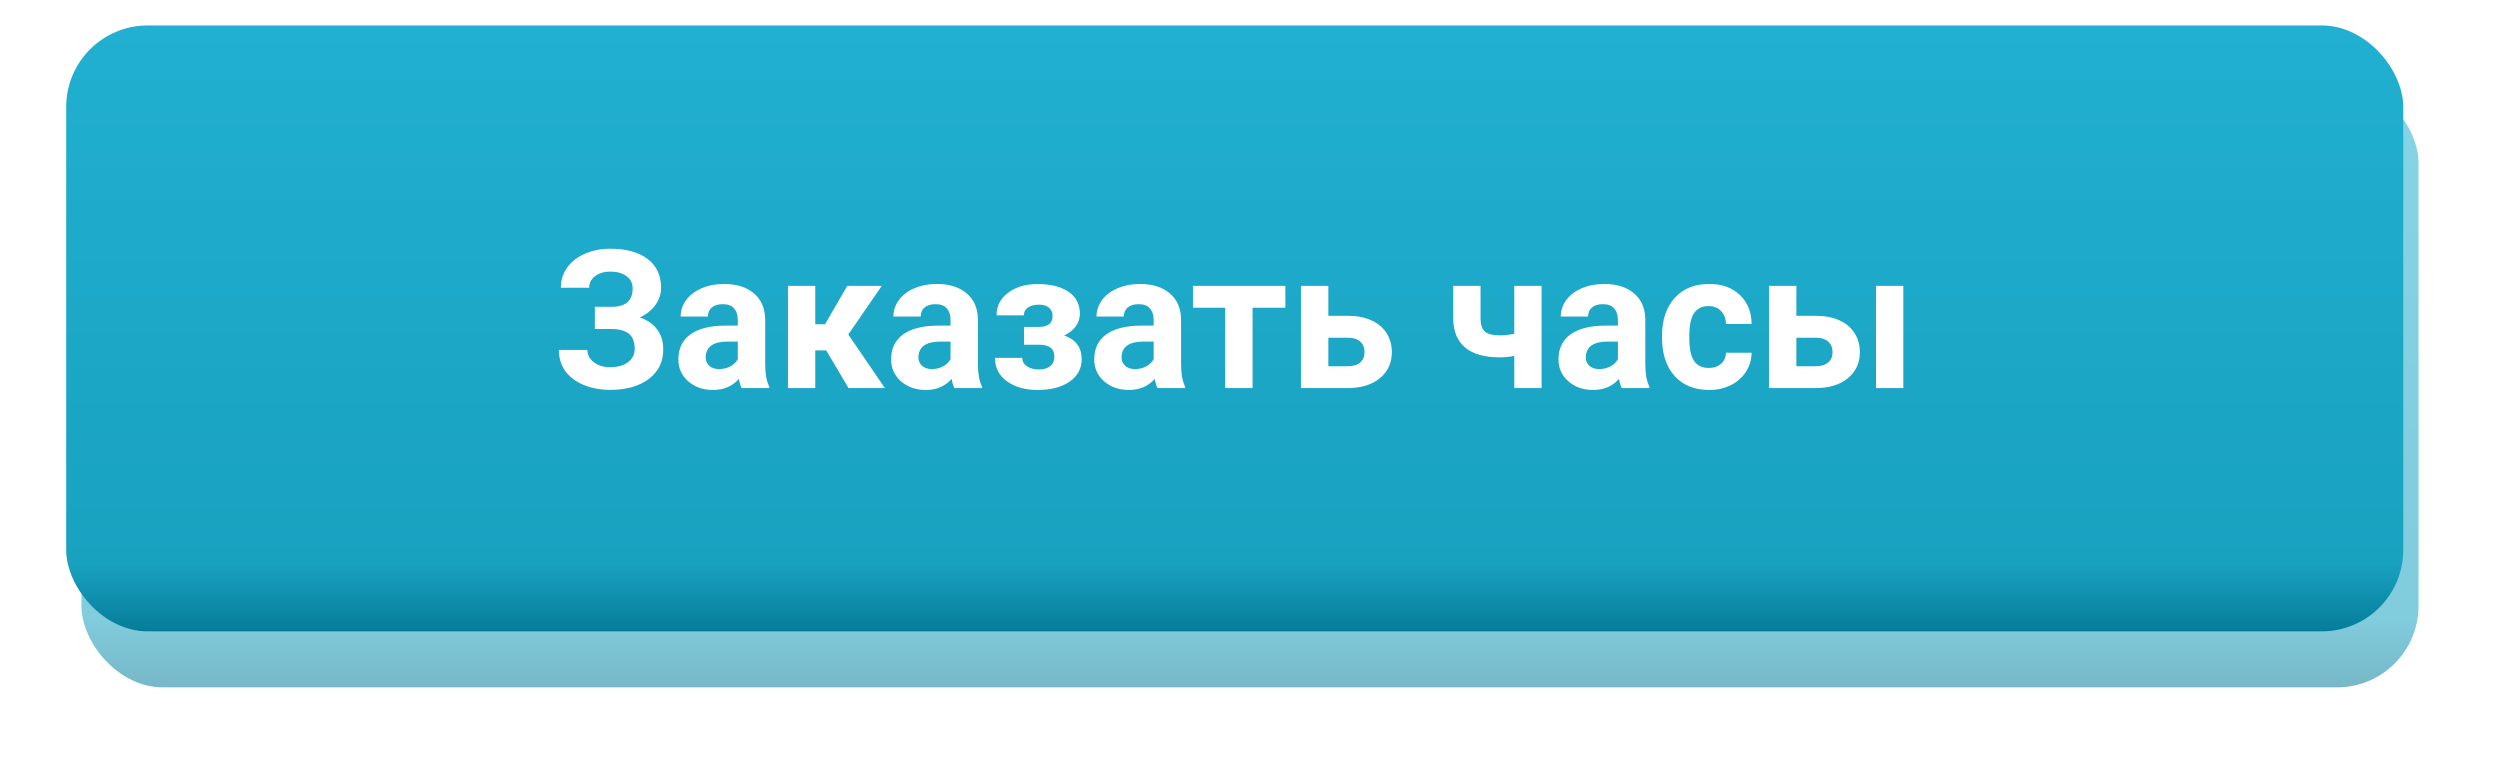
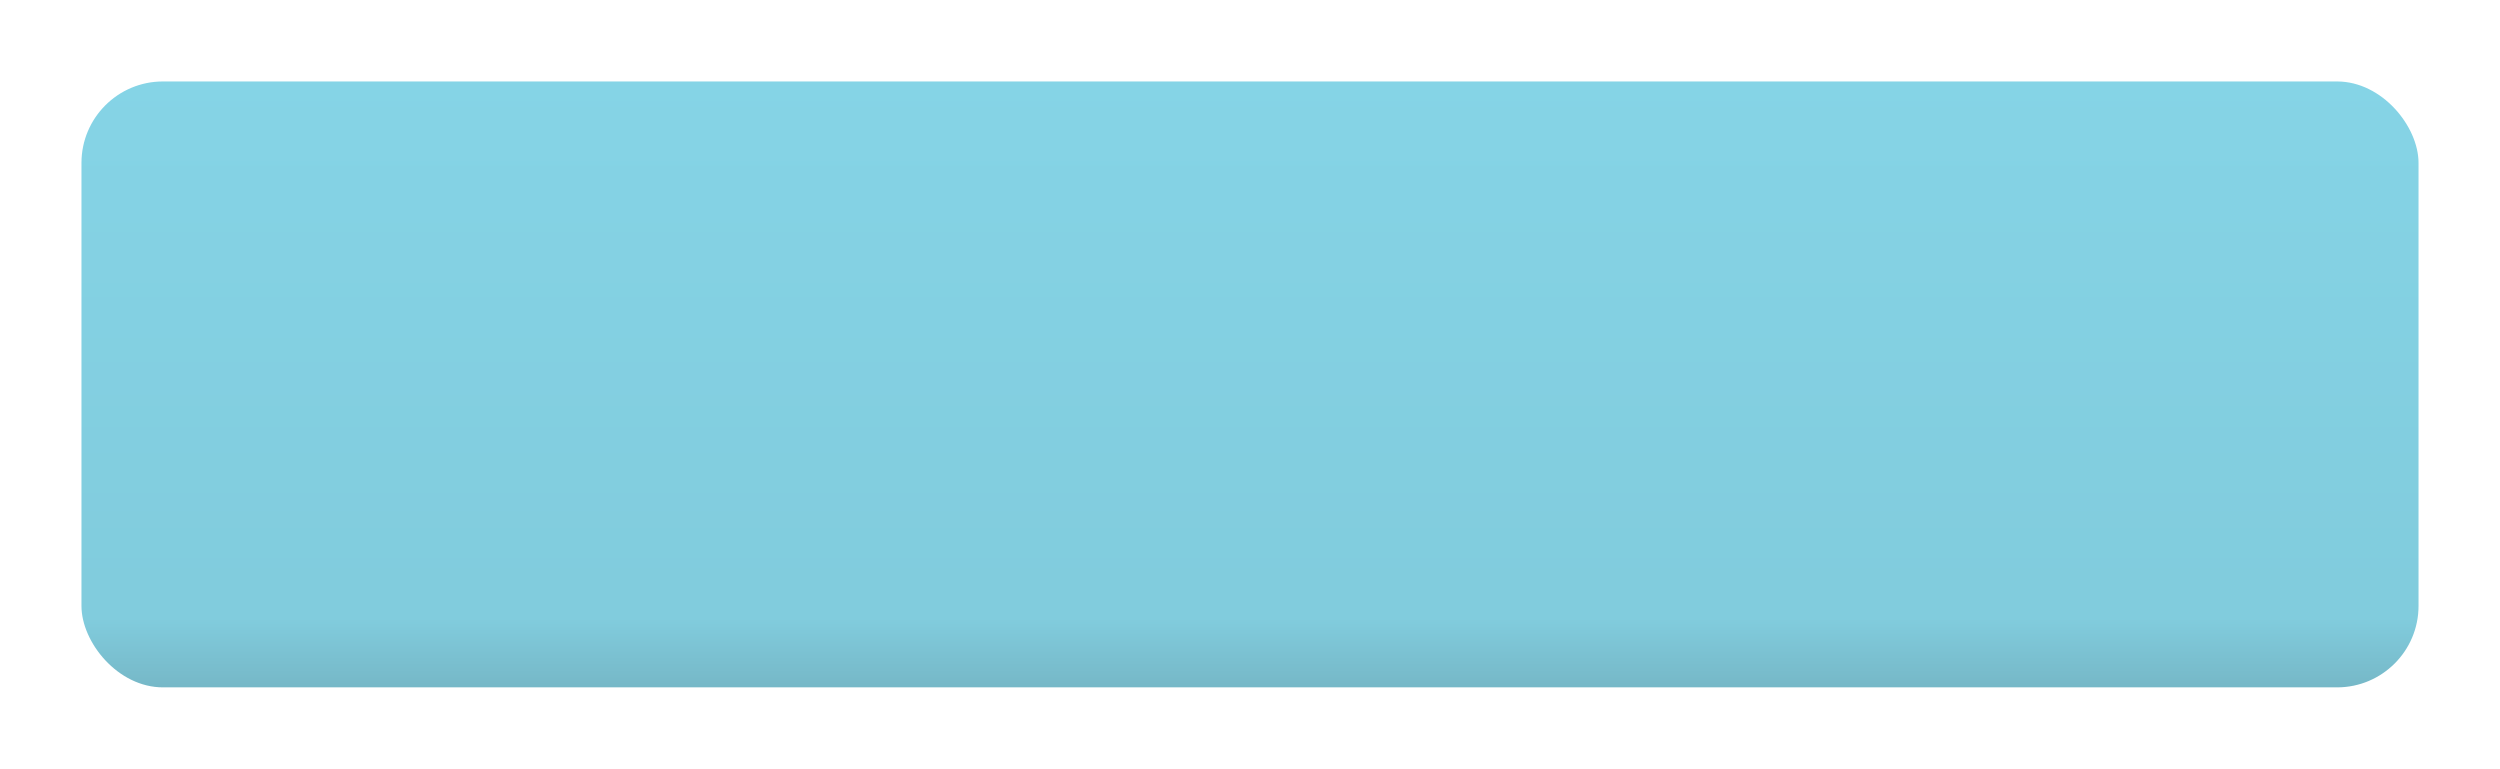
<svg xmlns="http://www.w3.org/2000/svg" width="491" height="151" viewBox="0 0 491 151" fill="none">
  <g filter="url(#filter0_f)">
    <rect x="16" y="15.999" width="459" height="119" rx="16" fill="url(#paint0_linear)" fill-opacity="0.55" />
  </g>
-   <rect x="13" y="5" width="459" height="119" rx="16" fill="url(#paint1_linear)" />
-   <path d="M124.251 56.642C124.251 55.615 123.849 54.811 123.045 54.23C122.241 53.636 121.177 53.339 119.853 53.339C118.666 53.339 117.676 53.636 116.885 54.23C116.105 54.811 115.716 55.572 115.716 56.512H110.149C110.149 55.052 110.557 53.741 111.374 52.578C112.203 51.403 113.372 50.488 114.881 49.832C116.402 49.176 118.06 48.849 119.853 48.849C122.971 48.849 125.414 49.517 127.182 50.852C128.951 52.188 129.836 54.081 129.836 56.53C129.836 57.73 129.471 58.843 128.741 59.87C128.024 60.897 126.997 61.719 125.661 62.338C127.145 62.857 128.283 63.649 129.075 64.713C129.867 65.764 130.263 67.076 130.263 68.647C130.263 71.071 129.31 73.001 127.405 74.436C125.513 75.858 122.995 76.569 119.853 76.569C117.887 76.569 116.118 76.235 114.547 75.567C112.976 74.887 111.782 73.966 110.966 72.803C110.162 71.628 109.76 70.267 109.76 68.721H115.363C115.363 69.686 115.784 70.496 116.625 71.151C117.466 71.795 118.542 72.116 119.853 72.116C121.338 72.116 122.507 71.782 123.36 71.114C124.226 70.446 124.659 69.599 124.659 68.572C124.659 67.162 124.276 66.154 123.509 65.548C122.742 64.929 121.622 64.62 120.15 64.62H116.829V60.26H120.262C122.921 60.223 124.251 59.017 124.251 56.642ZM145.663 76.217C145.416 75.734 145.236 75.134 145.125 74.417C143.826 75.864 142.138 76.588 140.059 76.588C138.093 76.588 136.46 76.019 135.161 74.881C133.874 73.743 133.231 72.308 133.231 70.576C133.231 68.449 134.017 66.816 135.588 65.678C137.171 64.54 139.453 63.965 142.434 63.952H144.902V62.802C144.902 61.874 144.661 61.132 144.179 60.575C143.708 60.019 142.96 59.74 141.933 59.74C141.03 59.74 140.319 59.957 139.8 60.39C139.292 60.823 139.039 61.416 139.039 62.171H133.677C133.677 61.008 134.035 59.932 134.753 58.942C135.47 57.953 136.485 57.18 137.796 56.623C139.107 56.054 140.579 55.77 142.212 55.77C144.686 55.77 146.646 56.394 148.094 57.644C149.553 58.88 150.283 60.625 150.283 62.876V71.578C150.295 73.483 150.561 74.924 151.081 75.901V76.217H145.663ZM141.228 72.487C142.02 72.487 142.75 72.314 143.418 71.968C144.086 71.609 144.581 71.133 144.902 70.539V67.088H142.898C140.214 67.088 138.785 68.016 138.612 69.871L138.594 70.186C138.594 70.855 138.829 71.405 139.299 71.838C139.769 72.271 140.412 72.487 141.228 72.487ZM162.269 68.814H160.117V76.217H154.755V56.141H160.117V63.692H162.028L166.407 56.141H173.18L166.611 65.696L173.792 76.217H166.648L162.269 68.814ZM187.448 76.217C187.201 75.734 187.021 75.134 186.91 74.417C185.611 75.864 183.923 76.588 181.845 76.588C179.878 76.588 178.245 76.019 176.946 74.881C175.66 73.743 175.016 72.308 175.016 70.576C175.016 68.449 175.802 66.816 177.373 65.678C178.956 64.54 181.238 63.965 184.22 63.952H186.687V62.802C186.687 61.874 186.446 61.132 185.964 60.575C185.494 60.019 184.745 59.74 183.719 59.74C182.816 59.74 182.104 59.957 181.585 60.39C181.078 60.823 180.824 61.416 180.824 62.171H175.462C175.462 61.008 175.82 59.932 176.538 58.942C177.255 57.953 178.27 57.18 179.581 56.623C180.892 56.054 182.364 55.77 183.997 55.77C186.471 55.77 188.431 56.394 189.879 57.644C191.338 58.88 192.068 60.625 192.068 62.876V71.578C192.081 73.483 192.346 74.924 192.866 75.901V76.217H187.448ZM183.013 72.487C183.805 72.487 184.535 72.314 185.203 71.968C185.871 71.609 186.366 71.133 186.687 70.539V67.088H184.683C181.999 67.088 180.57 68.016 180.397 69.871L180.379 70.186C180.379 70.855 180.614 71.405 181.084 71.838C181.554 72.271 182.197 72.487 183.013 72.487ZM206.726 62.06C206.726 61.355 206.491 60.81 206.021 60.427C205.564 60.031 204.908 59.833 204.055 59.833C203.176 59.833 202.459 60.019 201.902 60.39C201.358 60.748 201.086 61.262 201.086 61.93H195.723C195.723 60.111 196.478 58.633 197.987 57.495C199.496 56.357 201.426 55.788 203.776 55.788C206.361 55.788 208.39 56.295 209.862 57.31C211.346 58.324 212.089 59.765 212.089 61.633C212.089 62.523 211.817 63.346 211.272 64.101C210.74 64.843 209.986 65.436 209.009 65.882C211.297 66.686 212.441 68.238 212.441 70.539C212.441 72.382 211.65 73.854 210.066 74.955C208.495 76.044 206.399 76.588 203.776 76.588C201.339 76.588 199.335 76.019 197.764 74.881C196.194 73.743 195.408 72.209 195.408 70.279H200.77C200.77 70.96 201.073 71.51 201.68 71.931C202.286 72.351 203.077 72.561 204.055 72.561C205.007 72.561 205.749 72.339 206.281 71.894C206.813 71.448 207.079 70.867 207.079 70.149C207.079 69.271 206.825 68.647 206.318 68.275C205.811 67.892 205.05 67.7 204.036 67.7H201.123V64.212H204.221C205.891 64.162 206.726 63.445 206.726 62.06ZM227.341 76.217C227.093 75.734 226.914 75.134 226.803 74.417C225.504 75.864 223.815 76.588 221.737 76.588C219.77 76.588 218.138 76.019 216.839 74.881C215.552 73.743 214.909 72.308 214.909 70.576C214.909 68.449 215.694 66.816 217.265 65.678C218.849 64.54 221.131 63.965 224.112 63.952H226.58V62.802C226.58 61.874 226.339 61.132 225.856 60.575C225.386 60.019 224.638 59.74 223.611 59.74C222.708 59.74 221.997 59.957 221.477 60.39C220.97 60.823 220.717 61.416 220.717 62.171H215.354C215.354 61.008 215.713 59.932 216.43 58.942C217.148 57.953 218.162 57.18 219.473 56.623C220.785 56.054 222.257 55.77 223.889 55.77C226.363 55.77 228.324 56.394 229.771 57.644C231.231 58.88 231.961 60.625 231.961 62.876V71.578C231.973 73.483 232.239 74.924 232.759 75.901V76.217H227.341ZM222.906 72.487C223.698 72.487 224.428 72.314 225.096 71.968C225.763 71.609 226.258 71.133 226.58 70.539V67.088H224.576C221.892 67.088 220.463 68.016 220.29 69.871L220.271 70.186C220.271 70.855 220.506 71.405 220.976 71.838C221.446 72.271 222.09 72.487 222.906 72.487ZM252.445 60.445H246.007V76.217H240.626V60.445H234.299V56.141H252.445V60.445ZM260.888 62.023H264.728C266.46 62.023 267.982 62.313 269.293 62.895C270.604 63.476 271.606 64.311 272.299 65.399C273.004 66.476 273.356 67.731 273.356 69.166C273.356 71.281 272.571 72.988 271 74.287C269.441 75.574 267.314 76.217 264.617 76.217H255.507V56.141H260.888V62.023ZM260.888 66.327V71.931H264.691C265.755 71.931 266.571 71.683 267.14 71.189C267.709 70.694 267.994 70.019 267.994 69.166C267.994 68.3 267.716 67.614 267.159 67.106C266.602 66.587 265.78 66.327 264.691 66.327H260.888ZM302.765 76.217H297.403V69.908C296.401 70.094 295.467 70.186 294.601 70.186C291.571 70.186 289.289 69.543 287.755 68.257C286.221 66.97 285.442 65.09 285.417 62.616V56.141H290.779V62.616C290.791 63.779 291.076 64.614 291.633 65.121C292.189 65.616 293.179 65.863 294.601 65.863C295.492 65.863 296.426 65.758 297.403 65.548V56.141H302.765V76.217ZM318.518 76.217C318.271 75.734 318.092 75.134 317.98 74.417C316.681 75.864 314.993 76.588 312.915 76.588C310.948 76.588 309.315 76.019 308.016 74.881C306.73 73.743 306.087 72.308 306.087 70.576C306.087 68.449 306.872 66.816 308.443 65.678C310.027 64.54 312.309 63.965 315.29 63.952H317.758V62.802C317.758 61.874 317.516 61.132 317.034 60.575C316.564 60.019 315.816 59.74 314.789 59.74C313.886 59.74 313.175 59.957 312.655 60.39C312.148 60.823 311.894 61.416 311.894 62.171H306.532C306.532 61.008 306.891 59.932 307.608 58.942C308.326 57.953 309.34 57.18 310.651 56.623C311.962 56.054 313.434 55.77 315.067 55.77C317.541 55.77 319.502 56.394 320.949 57.644C322.409 58.88 323.138 60.625 323.138 62.876V71.578C323.151 73.483 323.417 74.924 323.936 75.901V76.217H318.518ZM314.084 72.487C314.875 72.487 315.605 72.314 316.273 71.968C316.941 71.609 317.436 71.133 317.758 70.539V67.088H315.754C313.069 67.088 311.641 68.016 311.468 69.871L311.449 70.186C311.449 70.855 311.684 71.405 312.154 71.838C312.624 72.271 313.267 72.487 314.084 72.487ZM335.607 72.265C336.597 72.265 337.401 71.993 338.019 71.448C338.638 70.904 338.959 70.18 338.984 69.277H344.013C344 70.638 343.629 71.887 342.899 73.025C342.169 74.151 341.167 75.029 339.893 75.66C338.632 76.279 337.234 76.588 335.7 76.588C332.83 76.588 330.567 75.679 328.909 73.86C327.251 72.03 326.423 69.506 326.423 66.29V65.938C326.423 62.845 327.245 60.377 328.89 58.534C330.536 56.691 332.793 55.77 335.663 55.77C338.174 55.77 340.184 56.487 341.693 57.922C343.215 59.344 343.988 61.243 344.013 63.618H338.984C338.959 62.579 338.638 61.738 338.019 61.095C337.401 60.439 336.584 60.111 335.57 60.111C334.321 60.111 333.374 60.569 332.731 61.484C332.1 62.387 331.785 63.859 331.785 65.9V66.457C331.785 68.523 332.1 70.007 332.731 70.91C333.362 71.813 334.321 72.265 335.607 72.265ZM352.807 62.023H356.648C358.38 62.023 359.902 62.313 361.213 62.895C362.524 63.476 363.526 64.311 364.219 65.399C364.924 66.476 365.276 67.731 365.276 69.166C365.276 71.281 364.491 72.988 362.92 74.287C361.361 75.574 359.234 76.217 356.537 76.217H347.427V56.141H352.807V62.023ZM373.811 76.217H368.449V56.141H373.811V76.217ZM352.807 66.327V71.931H356.611C357.675 71.931 358.491 71.683 359.06 71.189C359.629 70.694 359.914 70.019 359.914 69.166C359.914 68.3 359.636 67.614 359.079 67.106C358.522 66.587 357.7 66.327 356.611 66.327H352.807Z" fill="white" />
  <defs>
    <filter id="filter0_f" x="0" y="-0" width="491" height="151" filterUnits="userSpaceOnUse" color-interpolation-filters="sRGB">
      <feFlood flood-opacity="0" result="BackgroundImageFix" />
      <feBlend mode="normal" in="SourceGraphic" in2="BackgroundImageFix" result="shape" />
      <feGaussianBlur stdDeviation="8" result="effect1_foregroundBlur" />
    </filter>
    <linearGradient id="paint0_linear" x1="245.5" y1="15.999" x2="245.5" y2="135" gradientUnits="userSpaceOnUse">
      <stop stop-color="#21B0D1" />
      <stop offset="0.889" stop-color="#19A1C0" />
      <stop offset="1" stop-color="#057D99" />
    </linearGradient>
    <linearGradient id="paint1_linear" x1="242.5" y1="5" x2="242.5" y2="124" gradientUnits="userSpaceOnUse">
      <stop stop-color="#21B0D1" />
      <stop offset="0.889" stop-color="#19A1C0" />
      <stop offset="1" stop-color="#057D99" />
    </linearGradient>
  </defs>
</svg>